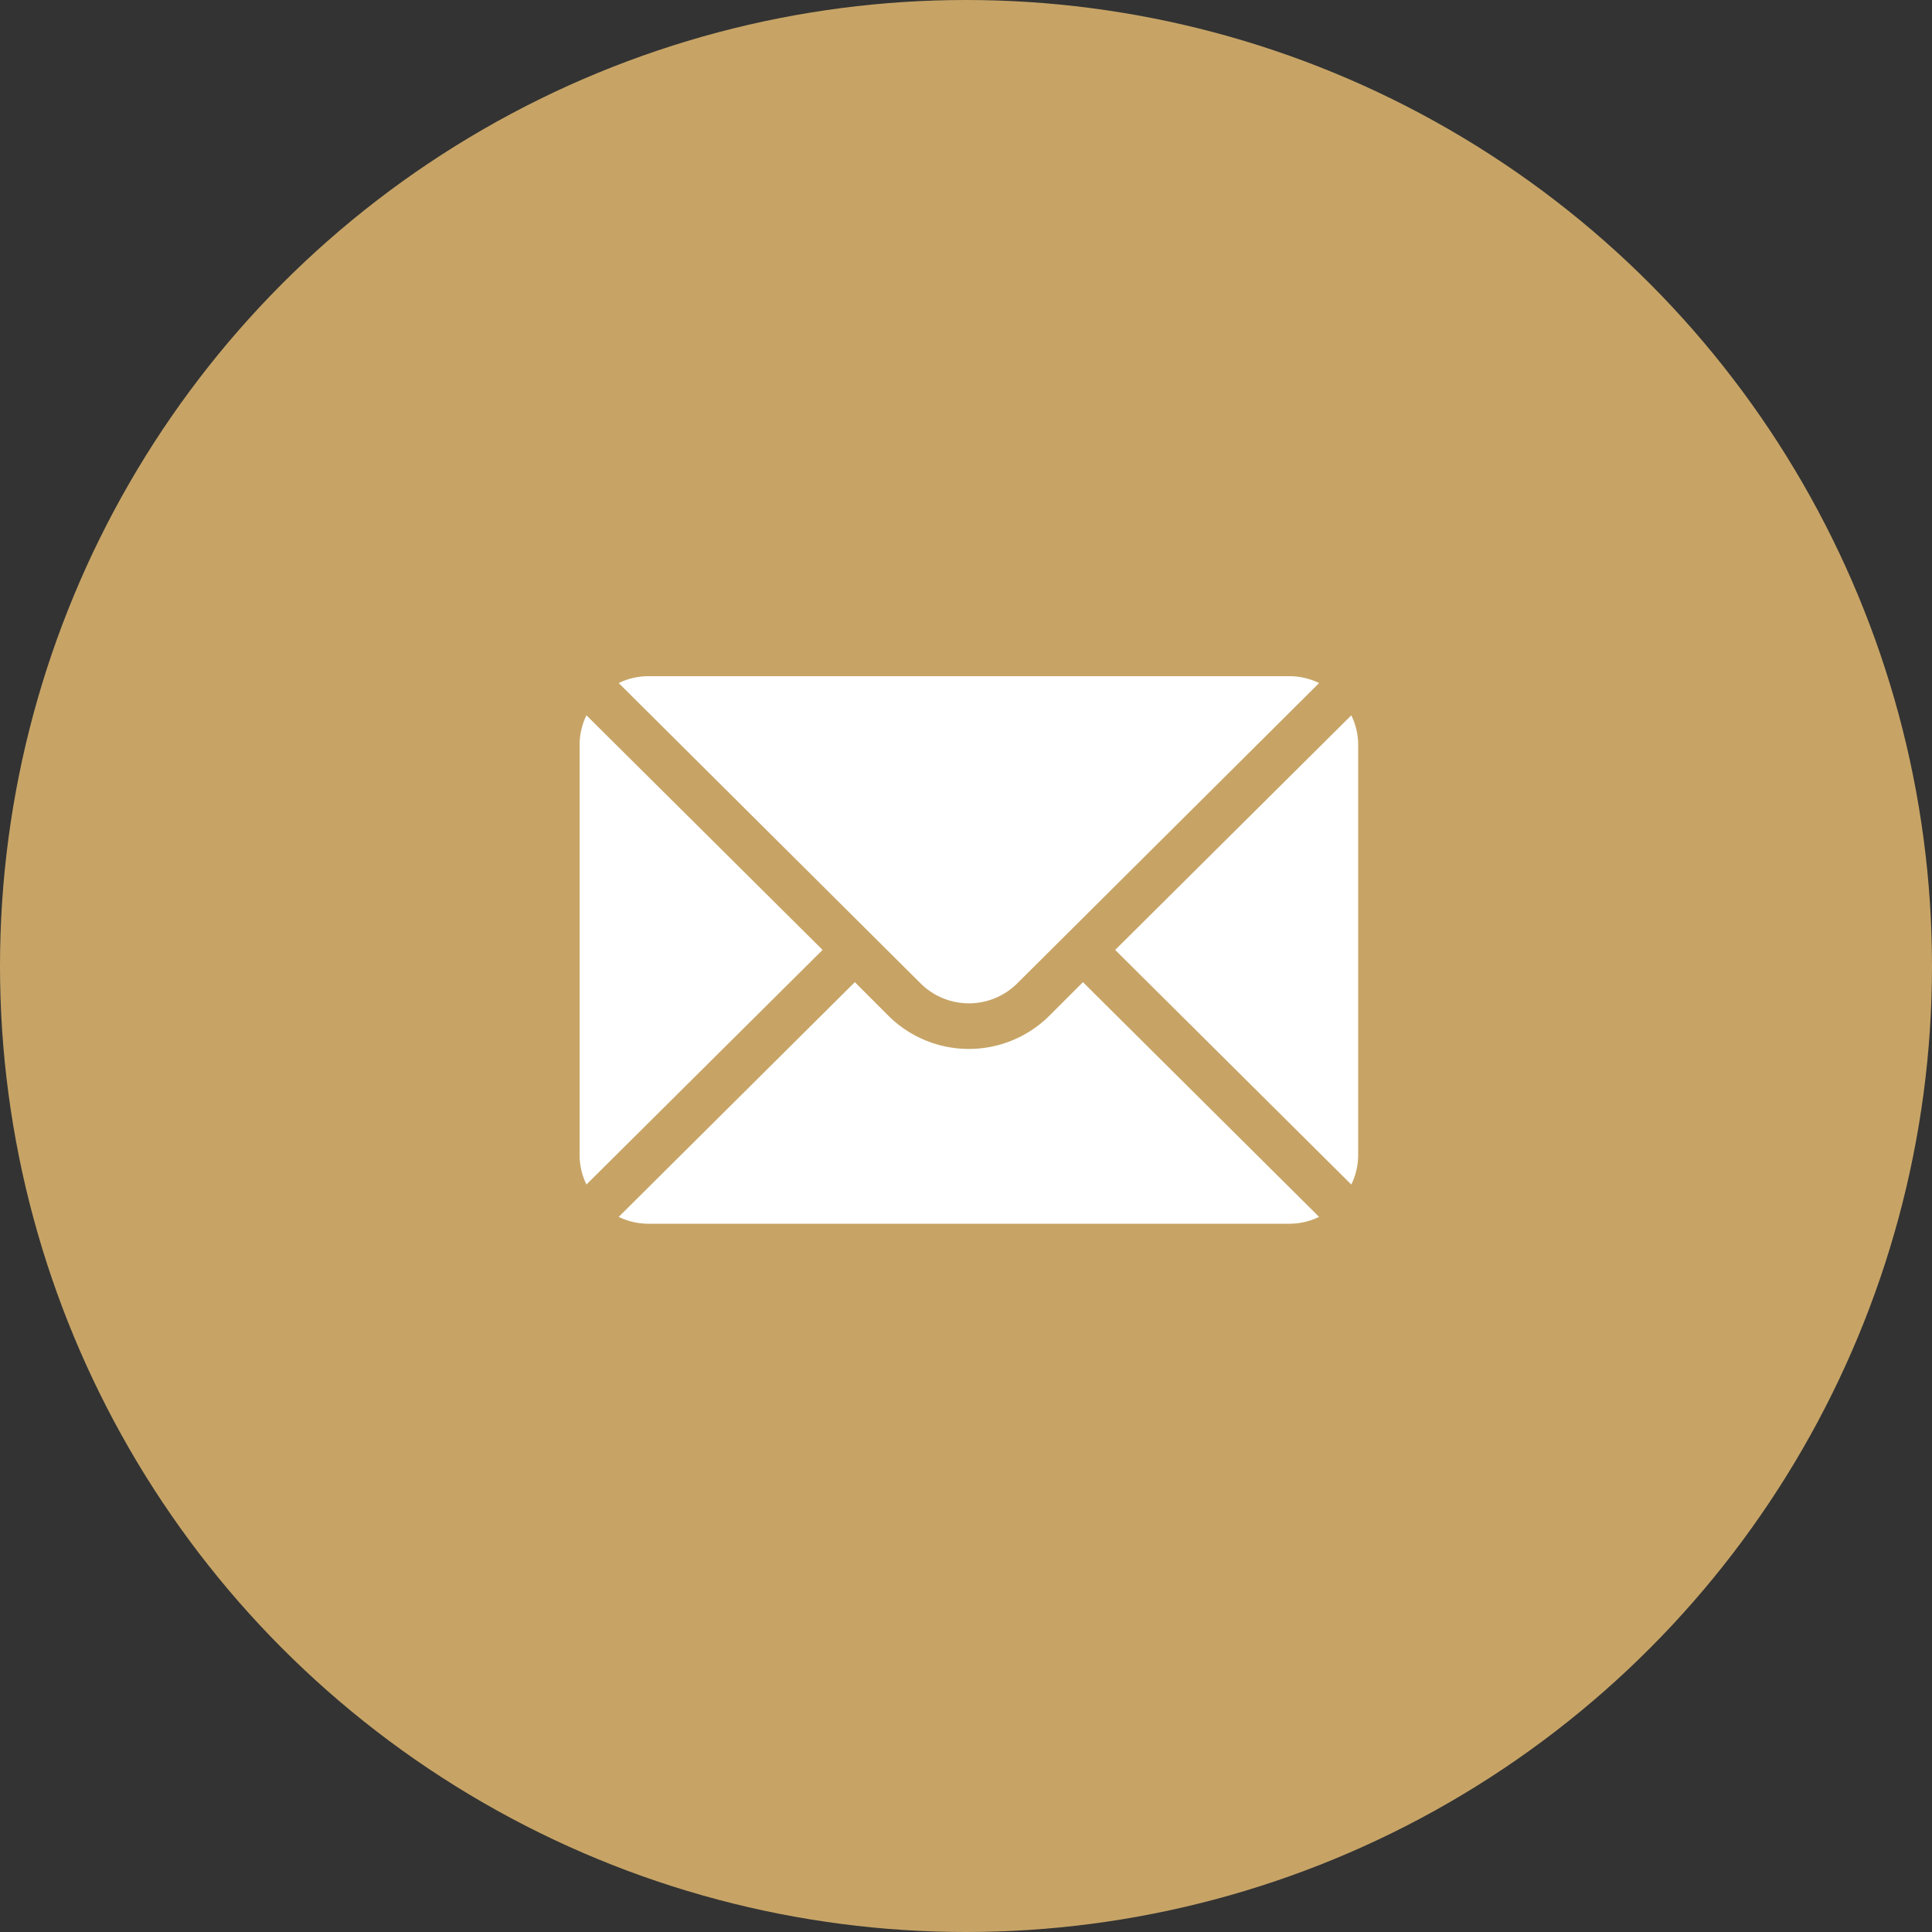
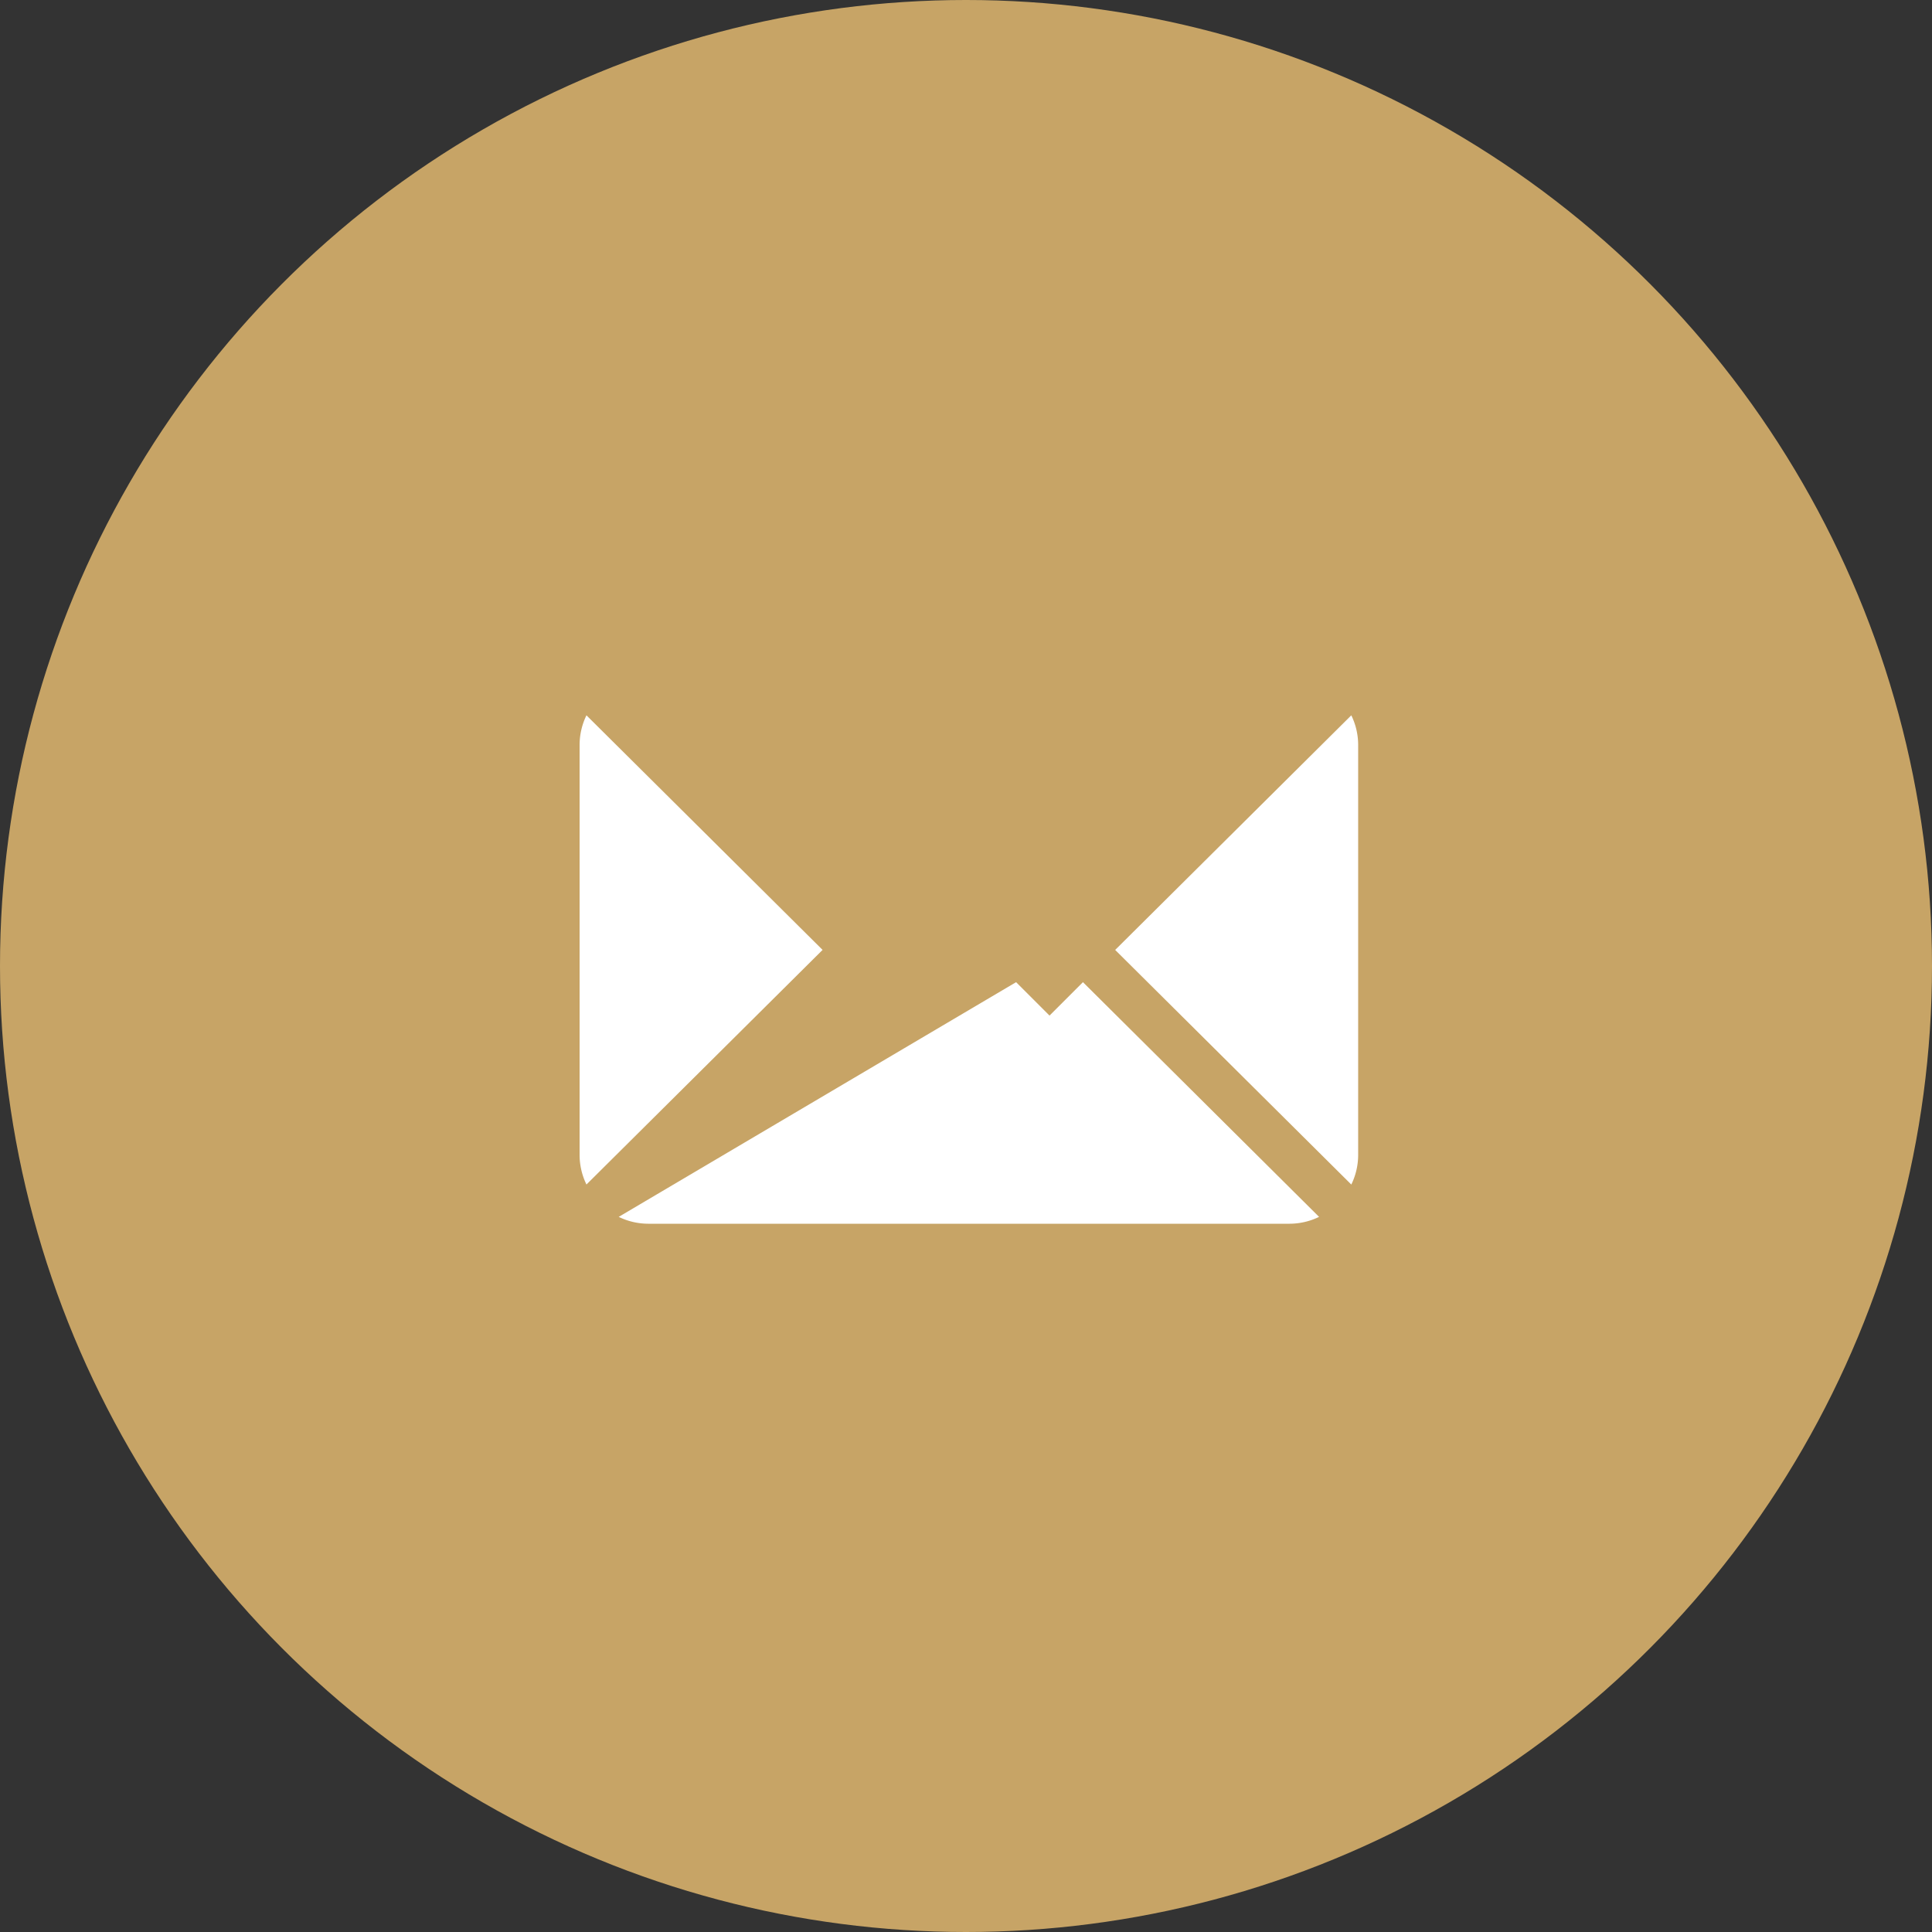
<svg xmlns="http://www.w3.org/2000/svg" width="60" height="60" viewBox="0 0 60 60">
  <rect x="0" y="0" width="60" height="60" fill="#333333" stroke="none" />
  <g id="Group_115" data-name="Group 115" transform="translate(-293 -1204)">
    <circle id="Ellipse_7" data-name="Ellipse 7" cx="30" cy="30" r="30" transform="translate(293 1204)" fill="#c7a466" />
    <g id="mail" transform="translate(311 1149)">
      <g id="Group_20" data-name="Group 20" transform="translate(16.633 77.215)">
        <g id="Group_19" data-name="Group 19">
          <path id="Path_38" data-name="Path 38" d="M359.544,101.721l-7.333,7.286,7.333,7.286a2.1,2.1,0,0,0,.213-.91V102.631A2.1,2.1,0,0,0,359.544,101.721Z" transform="translate(-352.211 -101.721)" fill="#fff" />
        </g>
      </g>
      <g id="Group_22" data-name="Group 22" transform="translate(1.215 76)">
        <g id="Group_21" data-name="Group 21">
-           <path id="Path_39" data-name="Path 39" d="M46.561,76H26.631a2.1,2.1,0,0,0-.91.213l9.373,9.325a2.127,2.127,0,0,0,3.005,0l9.373-9.325A2.1,2.1,0,0,0,46.561,76Z" transform="translate(-25.721 -76)" fill="#fff" />
-         </g>
+           </g>
      </g>
      <g id="Group_24" data-name="Group 24" transform="translate(0 77.215)">
        <g id="Group_23" data-name="Group 23">
          <path id="Path_40" data-name="Path 40" d="M.213,101.721a2.1,2.1,0,0,0-.213.91v12.751a2.1,2.1,0,0,0,.213.91l7.333-7.286Z" transform="translate(0 -101.721)" fill="#fff" />
        </g>
      </g>
      <g id="Group_26" data-name="Group 26" transform="translate(1.215 85.502)">
        <g id="Group_25" data-name="Group 25">
-           <path id="Path_41" data-name="Path 41" d="M40.138,277.211,39.1,278.249a3.546,3.546,0,0,1-5.009,0l-1.038-1.038L25.721,284.5a2.1,2.1,0,0,0,.91.213H46.561a2.1,2.1,0,0,0,.91-.213Z" transform="translate(-25.721 -277.211)" fill="#fff" />
+           <path id="Path_41" data-name="Path 41" d="M40.138,277.211,39.1,278.249l-1.038-1.038L25.721,284.5a2.1,2.1,0,0,0,.91.213H46.561a2.1,2.1,0,0,0,.91-.213Z" transform="translate(-25.721 -277.211)" fill="#fff" />
        </g>
      </g>
    </g>
  </g>
</svg>